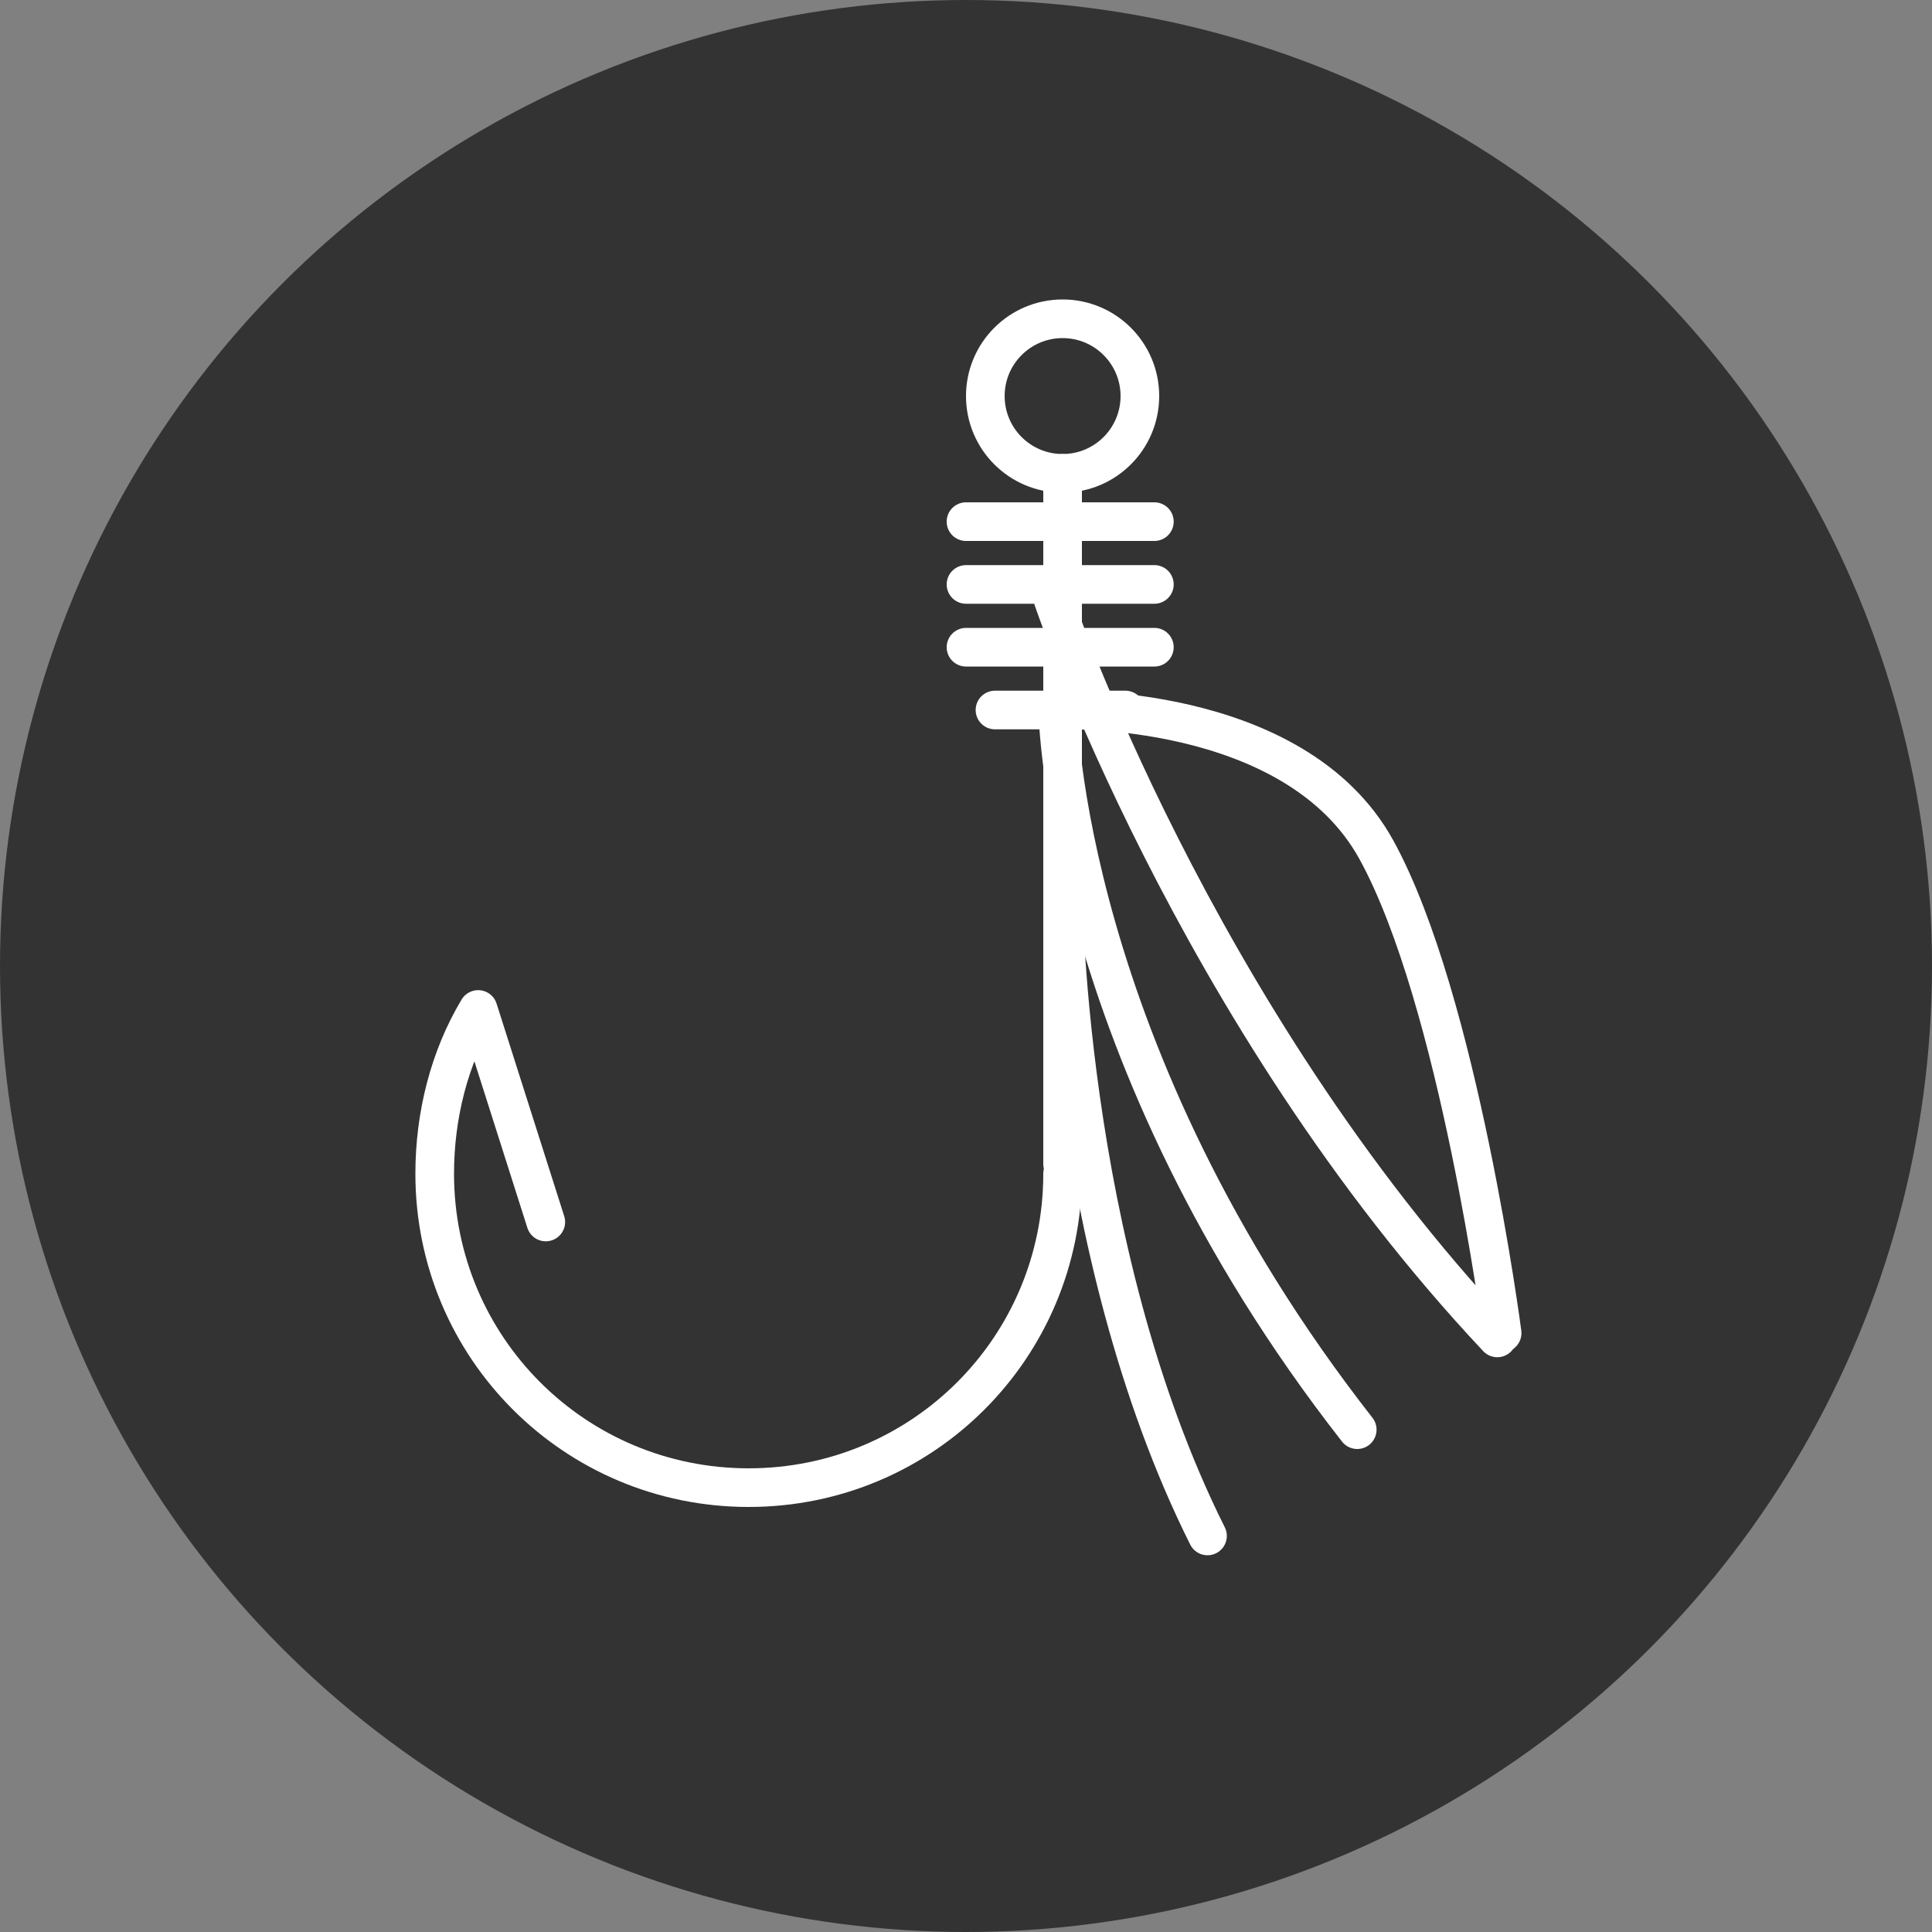
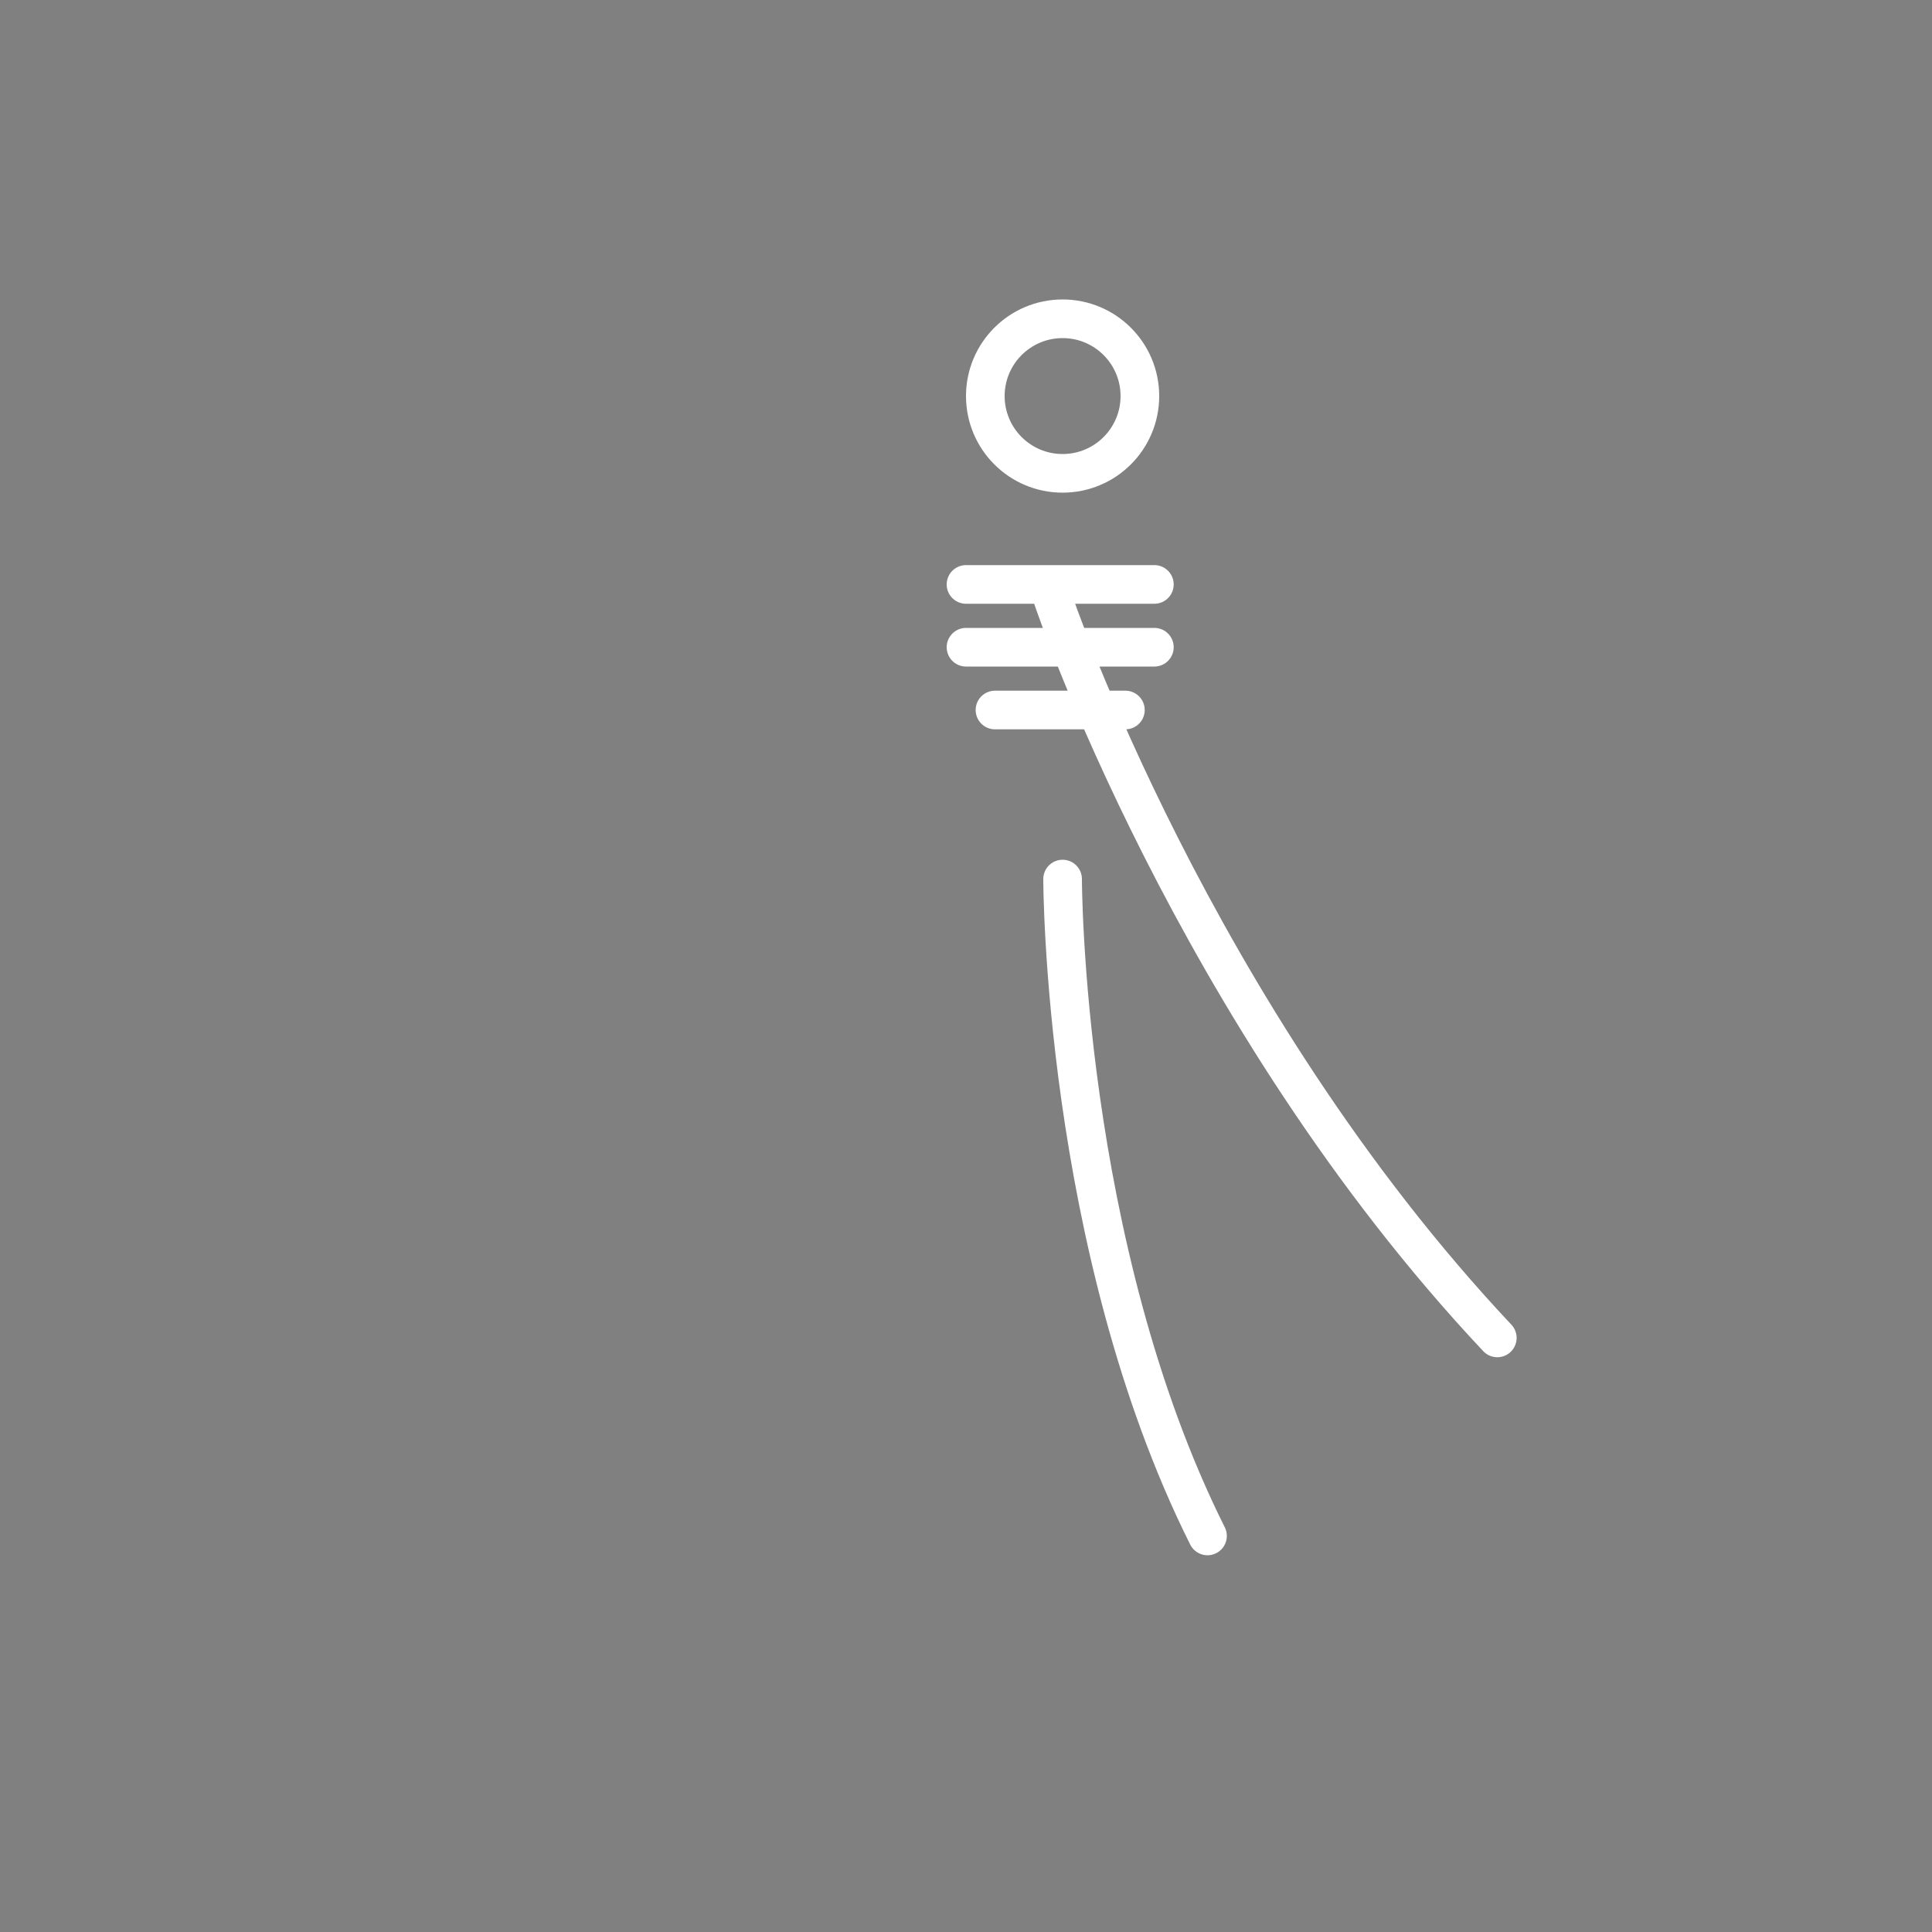
<svg xmlns="http://www.w3.org/2000/svg" version="1.1" id="Layer_1" x="0px" y="0px" viewBox="0 0 40 40" style="enable-background:new 0 0 40 40;" xml:space="preserve">
  <rect x="0" y="0" width="40" height="40" fill="#808080" stroke="none" />
  <style type="text/css">
	.st0{fill:#333333;}
	.st1{fill:none;stroke:#FFFFFF;stroke-width:0.8;stroke-linecap:round;stroke-linejoin:round;stroke-miterlimit:10;}
</style>
  <g>
    <g>
-       <circle class="st0" cx="20" cy="20" r="20" />
-     </g>
+       </g>
    <g>
-       <path class="st1" d="M22,24.3c0,3.6-2.9,6.5-6.5,6.5c-3.6,0-6.5-2.9-6.5-6.5c0-1.2,0.3-2.4,0.9-3.4l1.4,4.4" />
      <circle class="st1" cx="22" cy="8.2" r="1.6" />
-       <line class="st1" x1="22" y1="9.8" x2="22" y2="24.1" />
      <path class="st1" d="M21.8,12.4c0,0,2.9,8.6,9.2,15.3" />
-       <path class="st1" d="M28.1,29.6c-6.1-7.8-6.2-14.9-6.2-14.9s4.9-0.2,6.6,2.9c1.7,3.1,2.6,10,2.6,10" />
      <path class="st1" d="M22,18.2c0,0,0,7.6,3,13.6" />
-       <line class="st1" x1="20" y1="10.8" x2="23.9" y2="10.8" />
      <line class="st1" x1="20" y1="12.1" x2="23.9" y2="12.1" />
      <line class="st1" x1="20" y1="13.4" x2="23.9" y2="13.4" />
      <line class="st1" x1="20.6" y1="14.7" x2="23.3" y2="14.7" />
    </g>
  </g>
</svg>